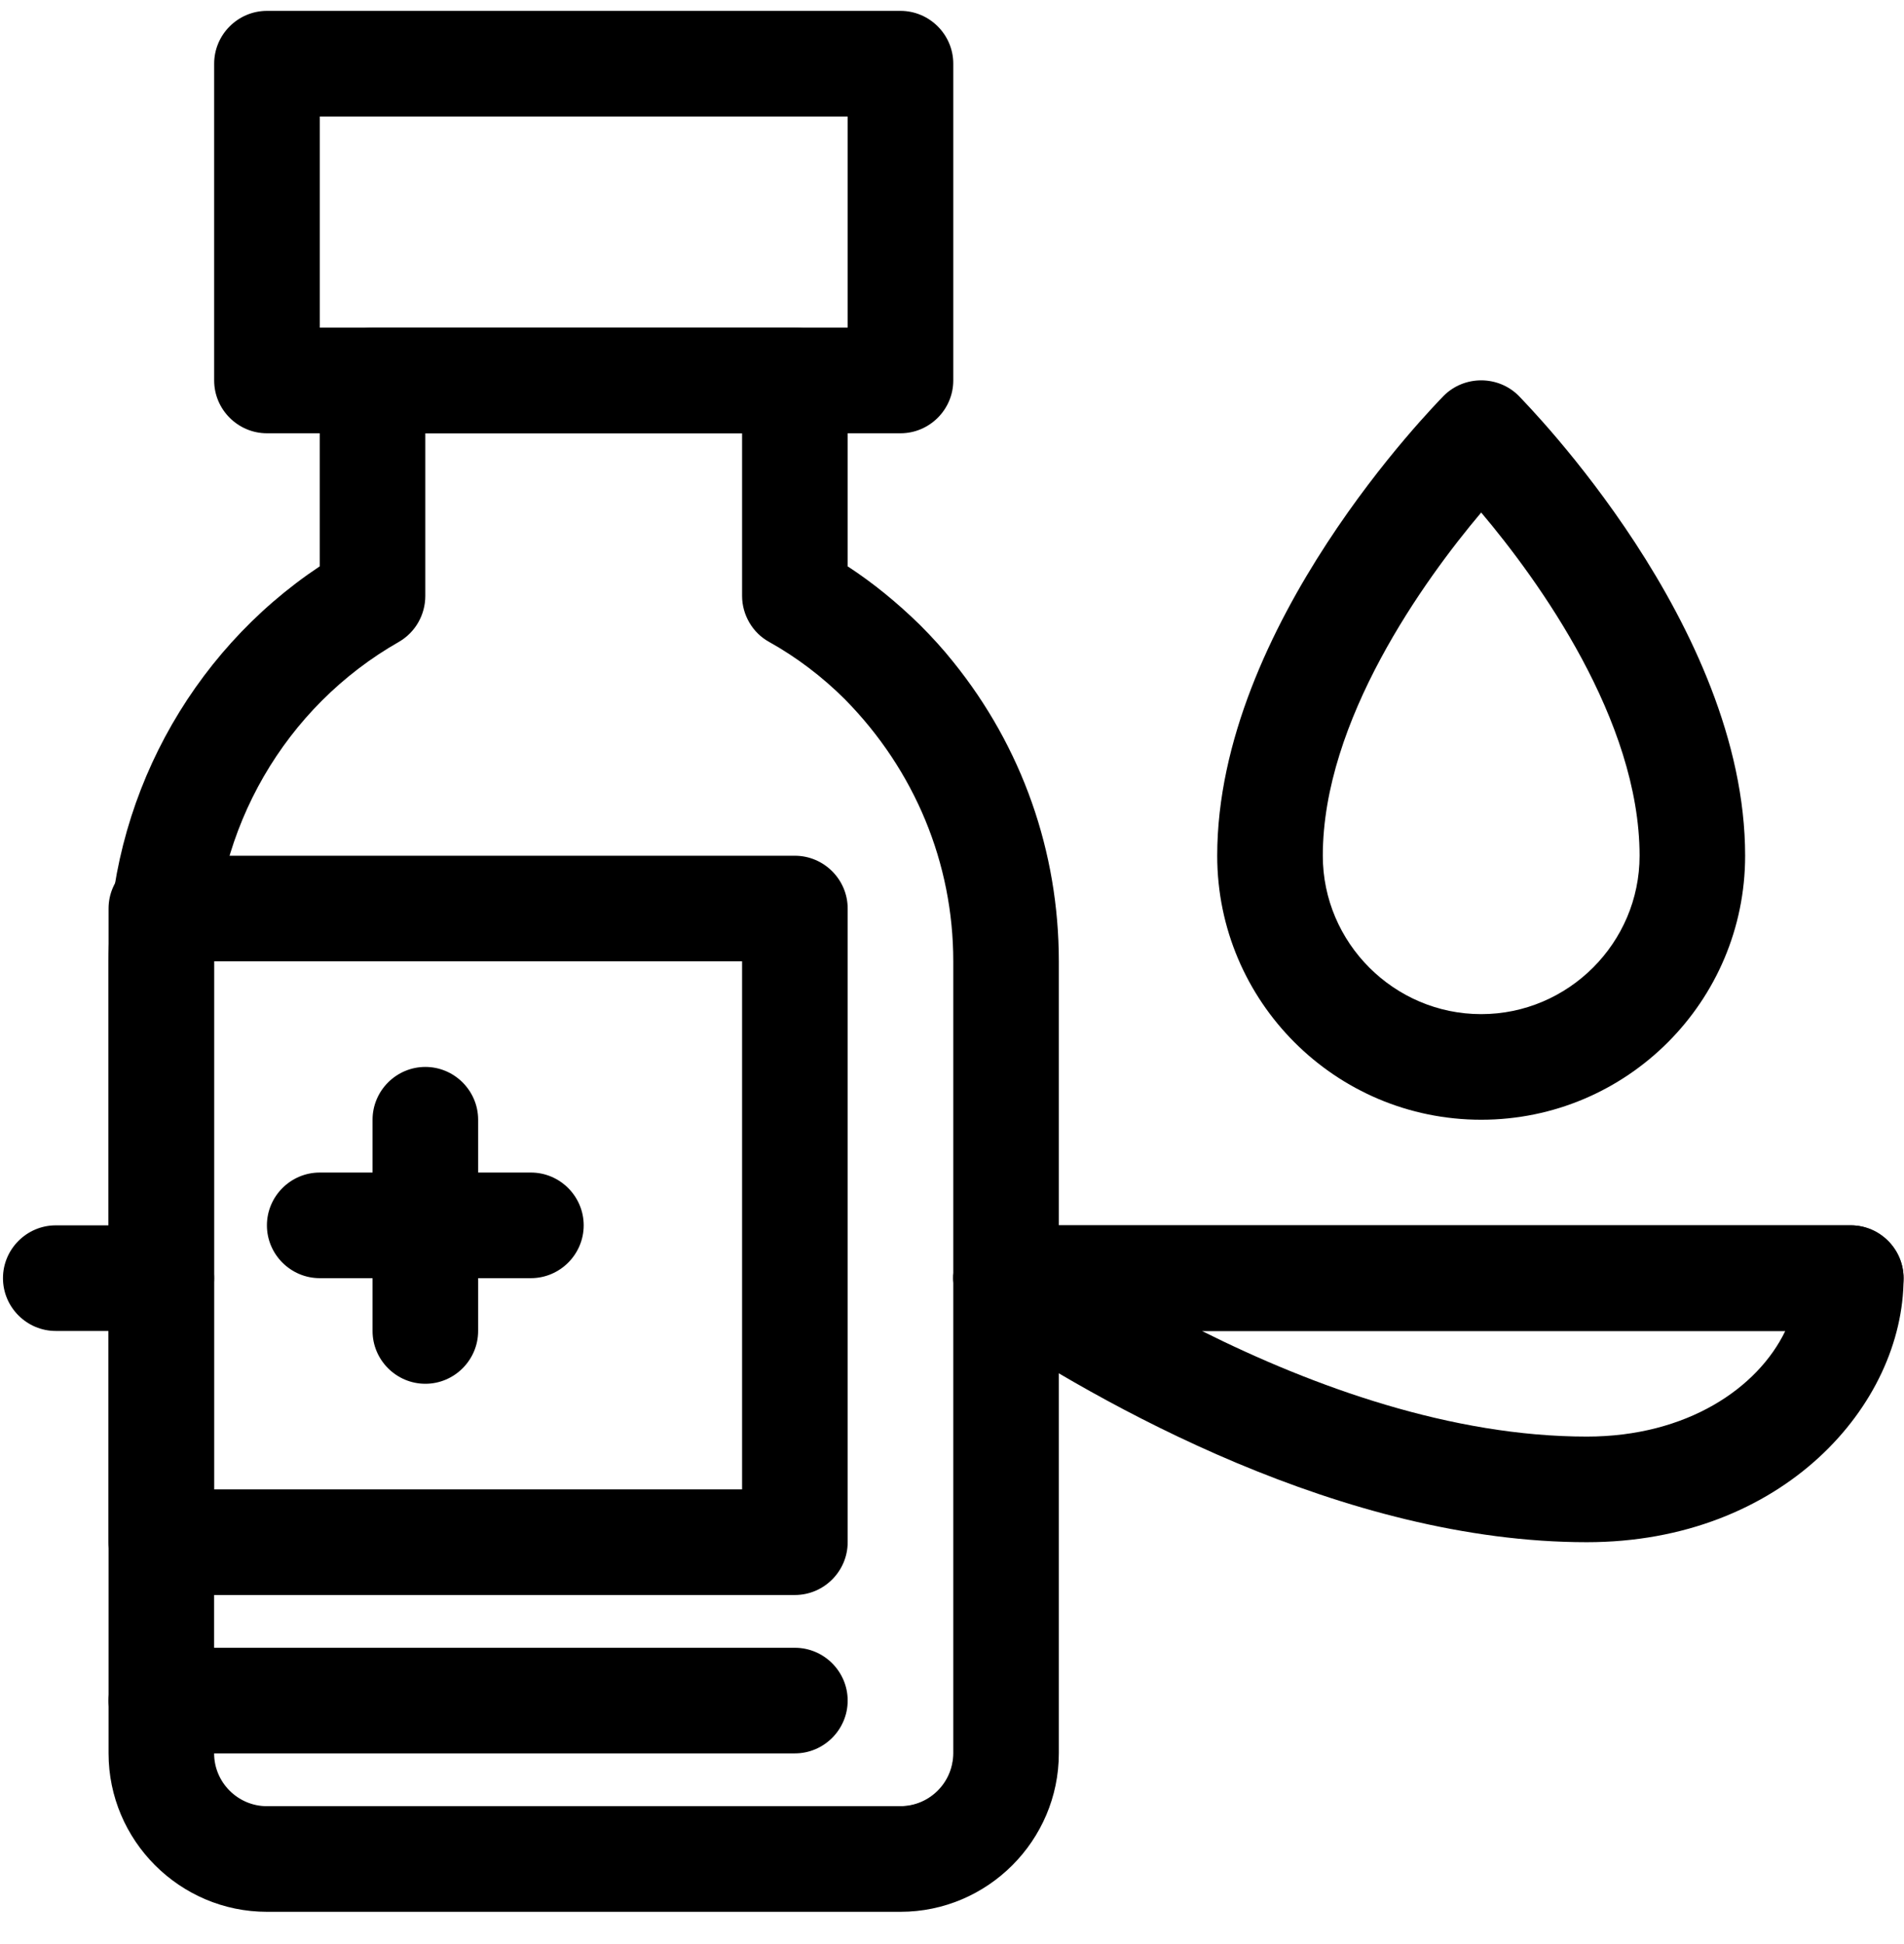
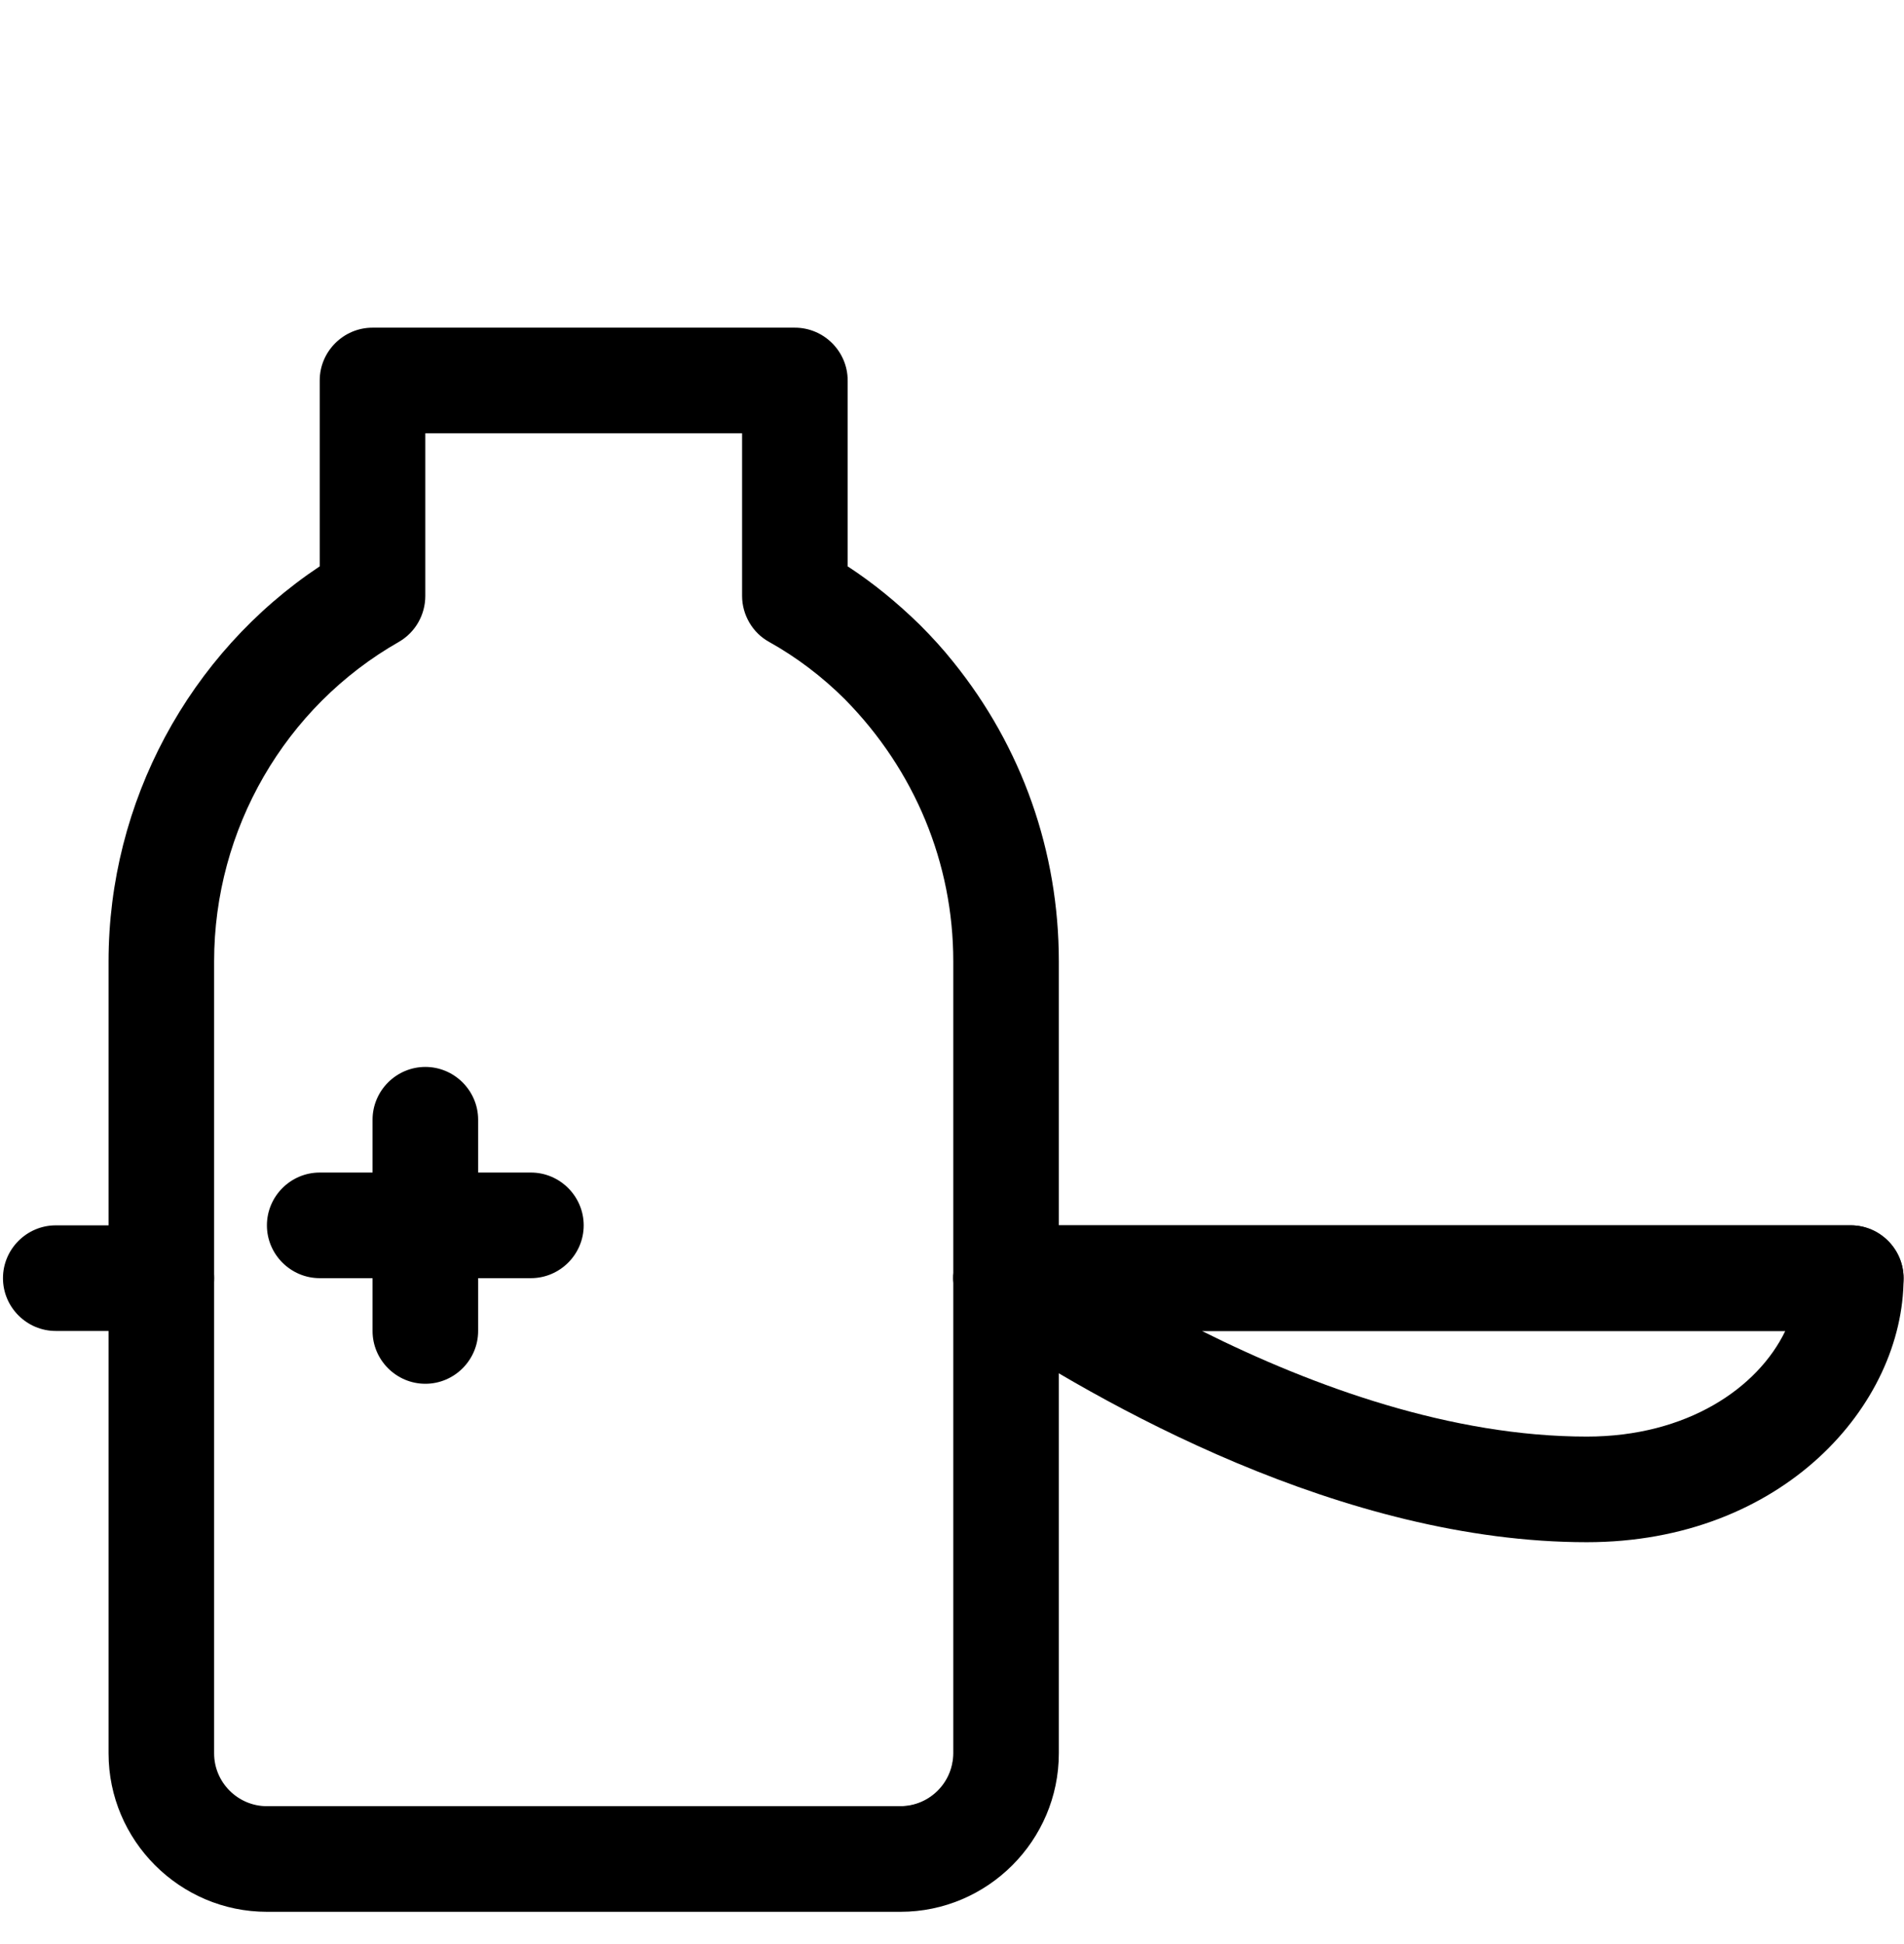
<svg xmlns="http://www.w3.org/2000/svg" width="48" height="49" viewBox="0 0 48 49" fill="none">
-   <path d="M22.701 10.921H6.73C5.998 10.921 5.399 10.322 5.399 9.59V1.605C5.399 0.873 5.998 0.274 6.73 0.274H22.701C23.433 0.274 24.032 0.873 24.032 1.605V9.59C24.032 10.322 23.433 10.921 22.701 10.921ZM8.061 8.259H21.37V2.936H8.061V8.259Z" fill="black" />
  <path d="M24.032 16.684C23.779 16.365 23.486 16.045 23.193 15.752C22.621 15.193 22.022 14.701 21.37 14.275V9.59C21.37 8.858 20.771 8.259 20.039 8.259H9.391C8.659 8.259 8.06 8.858 8.06 9.59V14.275C4.76 16.471 2.737 20.224 2.737 24.23V44.194C2.737 46.391 4.533 48.187 6.729 48.187H22.701C24.897 48.187 26.693 46.391 26.693 44.194V24.23C26.693 21.462 25.762 18.827 24.032 16.684ZM24.032 44.194C24.032 44.926 23.433 45.525 22.701 45.525H6.729C5.997 45.525 5.398 44.926 5.398 44.194V24.23C5.398 20.903 7.182 17.815 10.057 16.178C10.469 15.939 10.722 15.499 10.722 15.02V10.921H18.708V15.02C18.708 15.499 18.974 15.952 19.387 16.178C20.079 16.564 20.731 17.057 21.303 17.629C23.06 19.413 24.032 21.755 24.032 24.23V44.194Z" fill="black" />
-   <path d="M20.039 40.202H4.067C3.335 40.202 2.737 39.603 2.737 38.871V22.899C2.737 22.168 3.335 21.569 4.067 21.569H20.039C20.771 21.569 21.37 22.168 21.37 22.899V38.871C21.37 39.603 20.771 40.202 20.039 40.202ZM5.398 37.54H18.708V24.23H5.398V37.54Z" fill="black" />
-   <path d="M20.039 44.194H4.067C3.335 44.194 2.737 43.595 2.737 42.863C2.737 42.131 3.335 41.532 4.067 41.532H20.039C20.771 41.532 21.37 42.131 21.37 42.863C21.37 43.595 20.771 44.194 20.039 44.194Z" fill="black" />
  <path d="M46.658 30.885H25.363C24.777 30.885 24.258 31.271 24.085 31.83C23.925 32.389 24.138 33.001 24.631 33.321C27.732 35.397 33.867 38.871 40.003 38.871C44.941 38.871 47.989 35.41 47.989 32.216C47.989 31.484 47.39 30.885 46.658 30.885ZM40.003 36.209C36.596 36.209 33.122 34.958 30.3 33.547H45.007C44.315 34.984 42.532 36.209 40.003 36.209Z" fill="black" />
  <path d="M46.658 33.547H25.363C24.631 33.547 24.032 32.948 24.032 32.216C24.032 31.484 24.631 30.885 25.363 30.885H46.658C47.39 30.885 47.989 31.484 47.989 32.216C47.989 32.948 47.39 33.547 46.658 33.547Z" fill="black" />
  <path d="M4.068 33.547H1.406C0.674 33.547 0.075 32.948 0.075 32.216C0.075 31.484 0.674 30.885 1.406 30.885H4.068C4.8 30.885 5.399 31.484 5.399 32.216C5.399 32.948 4.8 33.547 4.068 33.547Z" fill="black" />
-   <path d="M38.286 9.976C37.767 9.457 36.915 9.457 36.396 9.976C36.169 10.216 30.686 15.766 30.686 21.569C30.686 25.242 33.667 28.223 37.341 28.223C41.014 28.223 43.995 25.242 43.995 21.569C43.995 15.766 38.512 10.216 38.286 9.976ZM37.341 25.561C35.145 25.561 33.348 23.765 33.348 21.569C33.348 18.161 35.903 14.621 37.341 12.918C38.778 14.621 41.334 18.148 41.334 21.569C41.334 23.765 39.537 25.561 37.341 25.561Z" fill="black" />
  <path d="M10.723 34.878C9.991 34.878 9.392 34.279 9.392 33.547V28.223C9.392 27.491 9.991 26.892 10.723 26.892C11.455 26.892 12.054 27.491 12.054 28.223V33.547C12.054 34.279 11.455 34.878 10.723 34.878Z" fill="black" />
  <path d="M13.384 32.216H8.06C7.328 32.216 6.729 31.617 6.729 30.885C6.729 30.153 7.328 29.554 8.06 29.554H13.384C14.116 29.554 14.715 30.153 14.715 30.885C14.715 31.617 14.116 32.216 13.384 32.216Z" fill="black" />
  <path opacity="0.5" d="M24.031 44.194V45.525H22.7C23.433 45.525 24.031 44.926 24.031 44.194Z" fill="black" />
</svg>